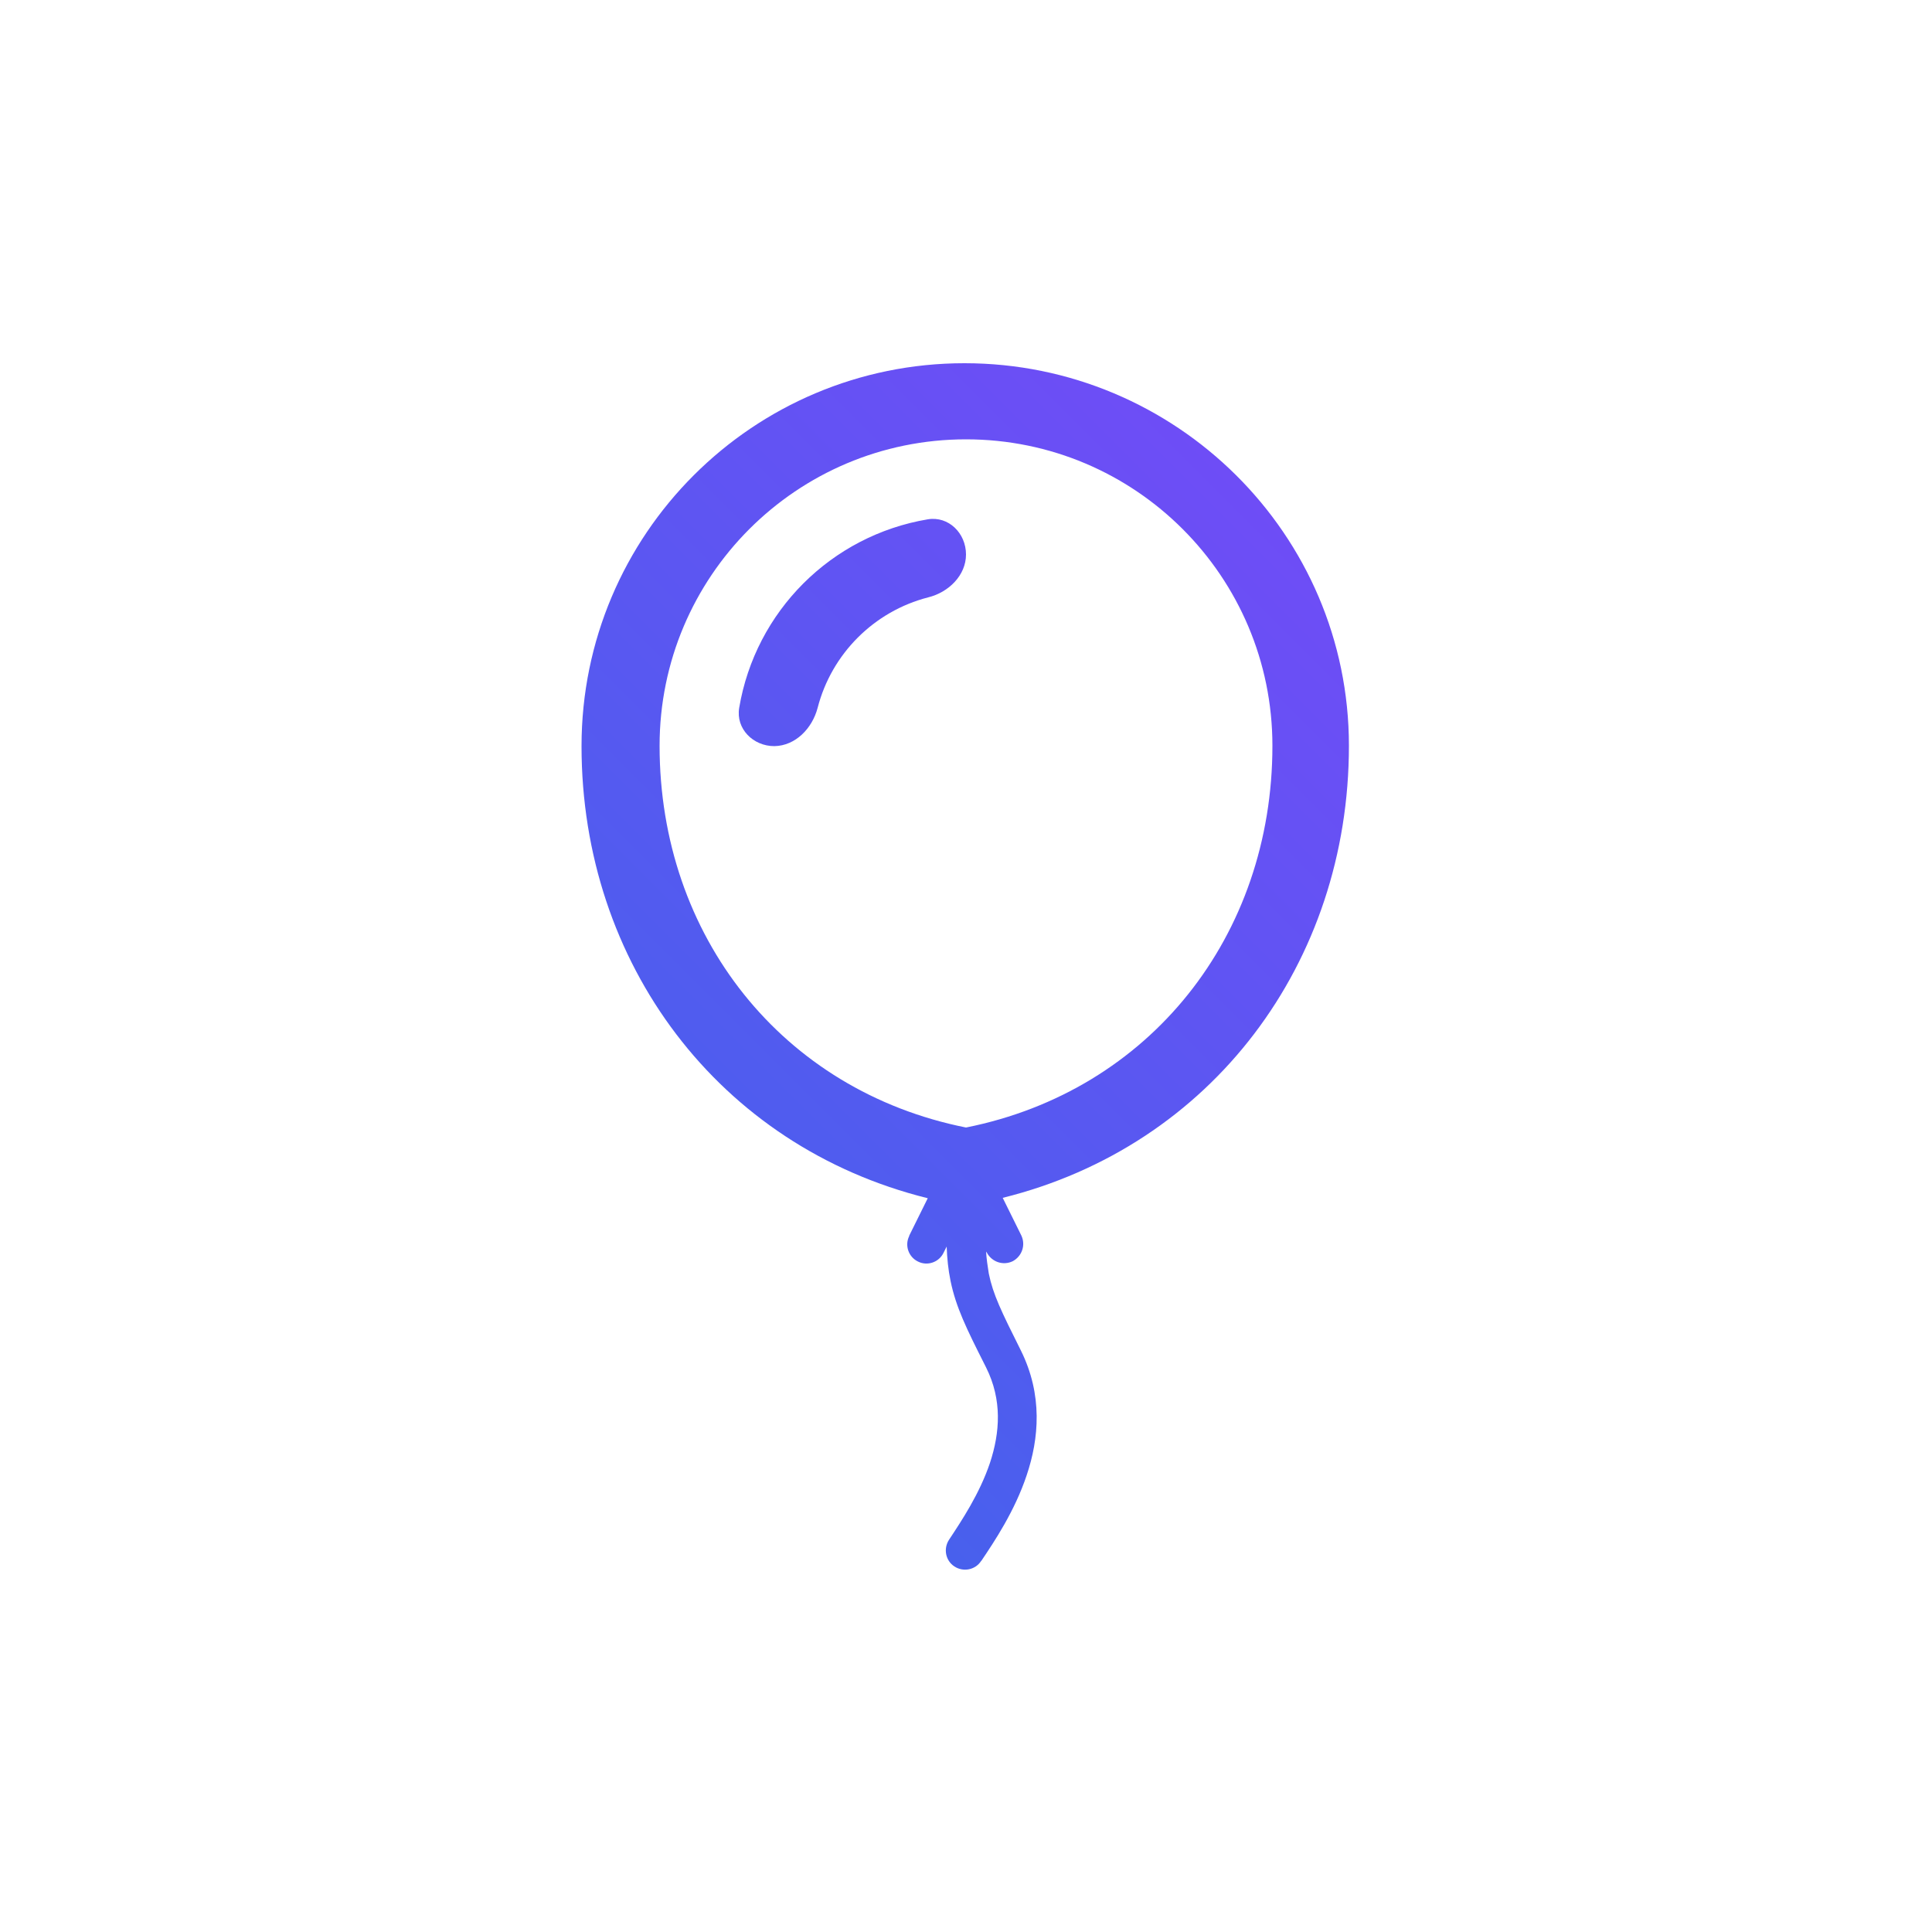
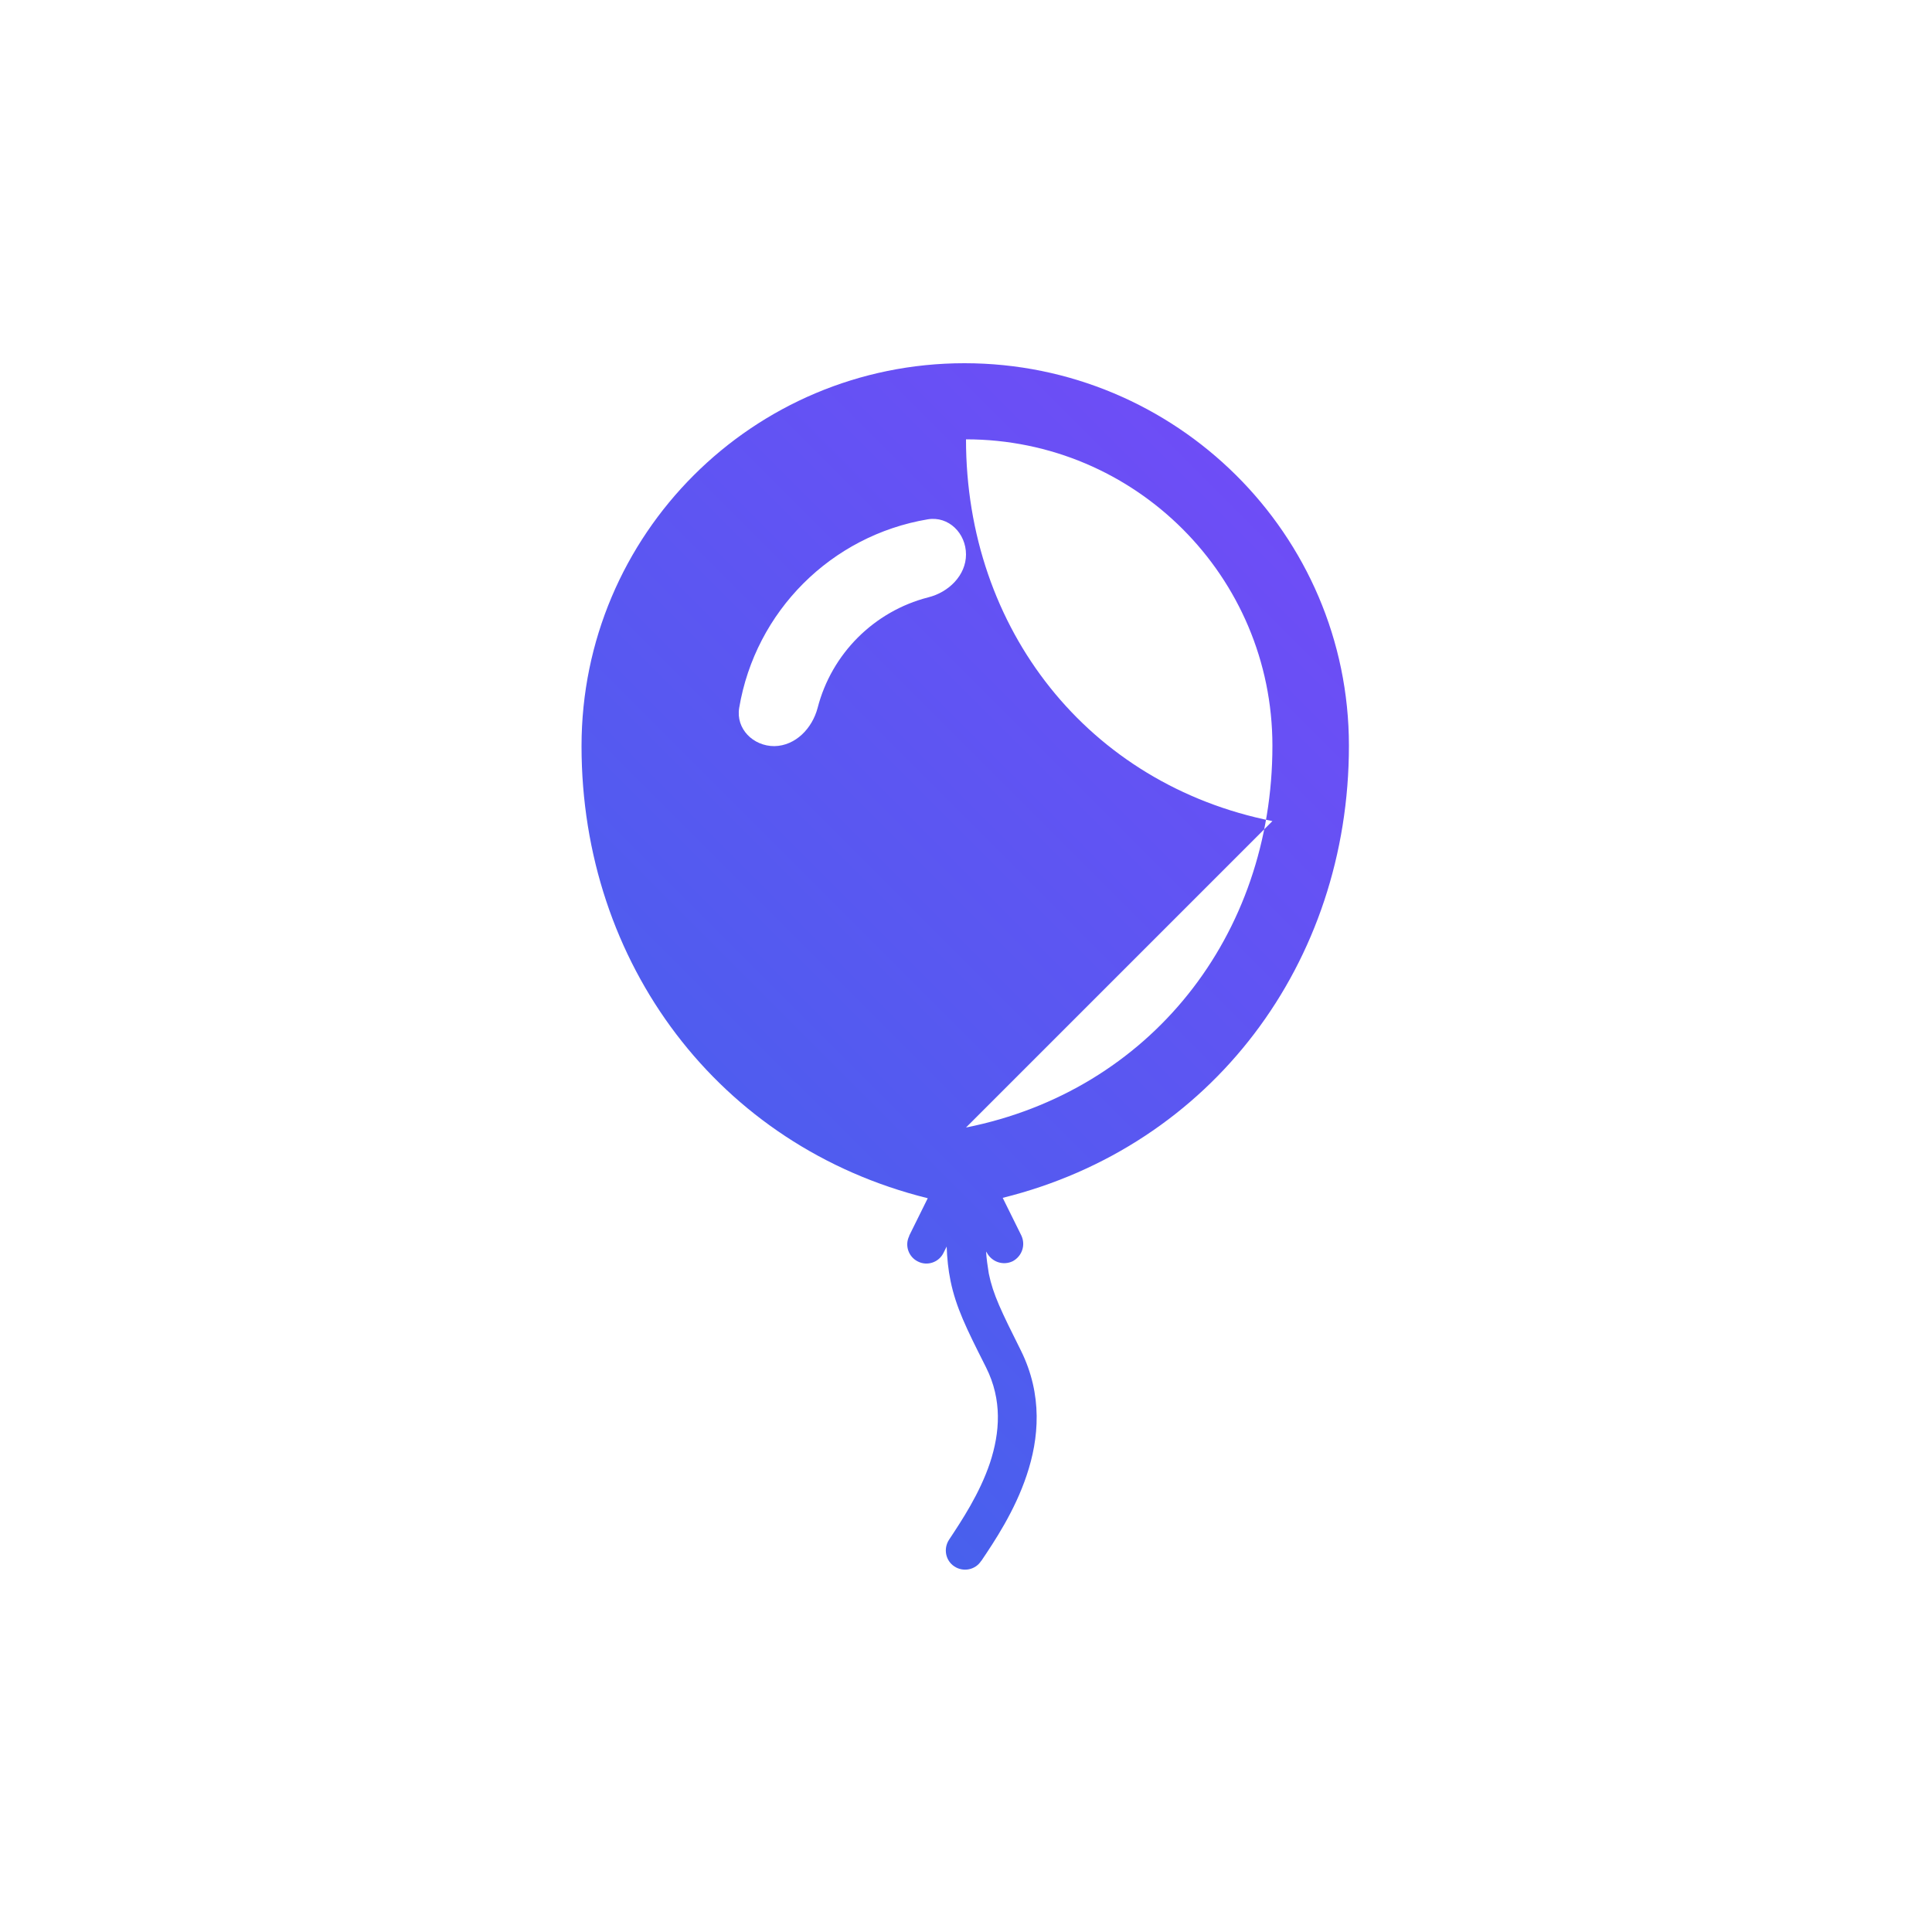
<svg xmlns="http://www.w3.org/2000/svg" xml:space="preserve" id="Layer_1" x="0" y="0" style="enable-background:new 0 0 500 500" version="1.1" viewBox="0 0 500 500">
  <style type="text/css">.st0{fill-rule:evenodd;clip-rule:evenodd;fill:url(#SVGID_1_)}</style>
  <linearGradient id="SVGID_1_" x1="161.147" x2="338.853" y1="180.651" y2="358.356" gradientTransform="matrix(1 0 0 -1 0 500)" gradientUnits="userSpaceOnUse">
    <stop offset="0" style="stop-color:#4860ed" />
    <stop offset="1" style="stop-color:#6e4df6" />
  </linearGradient>
-   <path d="M250 291.8c47.6-9.5 79.3-49.6 79.3-98.8 0-43.8-35.5-79.3-79.3-79.3s-79.3 35.5-79.3 79.3c0 49.2 31.7 89.3 79.3 98.8zm99.1-98.8c0 56.2-35.5 103.6-89.6 117l4.8 9.7c1.2 2.5.2 5.4-2.2 6.7-2.5 1.2-5.4.2-6.7-2.2l-.2-.3c.1 1.9.4 3.8.7 5.7 1.1 5.4 3.2 9.7 8.3 19.9 5.7 11.5 4.7 22.8 1.5 32.3-3.1 9.3-8.4 17.2-11.7 22.1l-.1.1c-1.5 2.3-4.6 2.9-6.9 1.4-2.3-1.5-2.9-4.6-1.4-6.9 3.3-5 7.9-11.9 10.6-19.9 2.6-7.9 3.2-16.3-1-24.7l-.3-.6c-4.8-9.5-7.5-15-8.9-21.8-.6-2.9-.9-5.9-1-8.9l-.8 1.6c-1.2 2.5-4.2 3.5-6.6 2.3-2.5-1.2-3.5-4.2-2.3-6.6v-.1l4.8-9.7c-54.1-13.4-89.6-60.8-89.6-117 0-54.8 44.4-99.1 99.1-99.1s99.5 44.2 99.5 99zm-137.5-9.8c3.6-14 14.6-25 28.6-28.6 5.3-1.3 9.8-5.7 9.8-11.1 0-5.5-4.5-10-9.9-9.1-25 4.2-44.6 23.8-48.8 48.8-.9 5.4 3.6 9.9 9.1 9.9 5.5-.1 9.8-4.6 11.2-9.9z" class="st0" />
+   <path d="M250 291.8c47.6-9.5 79.3-49.6 79.3-98.8 0-43.8-35.5-79.3-79.3-79.3c0 49.2 31.7 89.3 79.3 98.8zm99.1-98.8c0 56.2-35.5 103.6-89.6 117l4.8 9.7c1.2 2.5.2 5.4-2.2 6.7-2.5 1.2-5.4.2-6.7-2.2l-.2-.3c.1 1.9.4 3.8.7 5.7 1.1 5.4 3.2 9.7 8.3 19.9 5.7 11.5 4.7 22.8 1.5 32.3-3.1 9.3-8.4 17.2-11.7 22.1l-.1.1c-1.5 2.3-4.6 2.9-6.9 1.4-2.3-1.5-2.9-4.6-1.4-6.9 3.3-5 7.9-11.9 10.6-19.9 2.6-7.9 3.2-16.3-1-24.7l-.3-.6c-4.8-9.5-7.5-15-8.9-21.8-.6-2.9-.9-5.9-1-8.9l-.8 1.6c-1.2 2.5-4.2 3.5-6.6 2.3-2.5-1.2-3.5-4.2-2.3-6.6v-.1l4.8-9.7c-54.1-13.4-89.6-60.8-89.6-117 0-54.8 44.4-99.1 99.1-99.1s99.5 44.2 99.5 99zm-137.5-9.8c3.6-14 14.6-25 28.6-28.6 5.3-1.3 9.8-5.7 9.8-11.1 0-5.5-4.5-10-9.9-9.1-25 4.2-44.6 23.8-48.8 48.8-.9 5.4 3.6 9.9 9.1 9.9 5.5-.1 9.8-4.6 11.2-9.9z" class="st0" />
</svg>